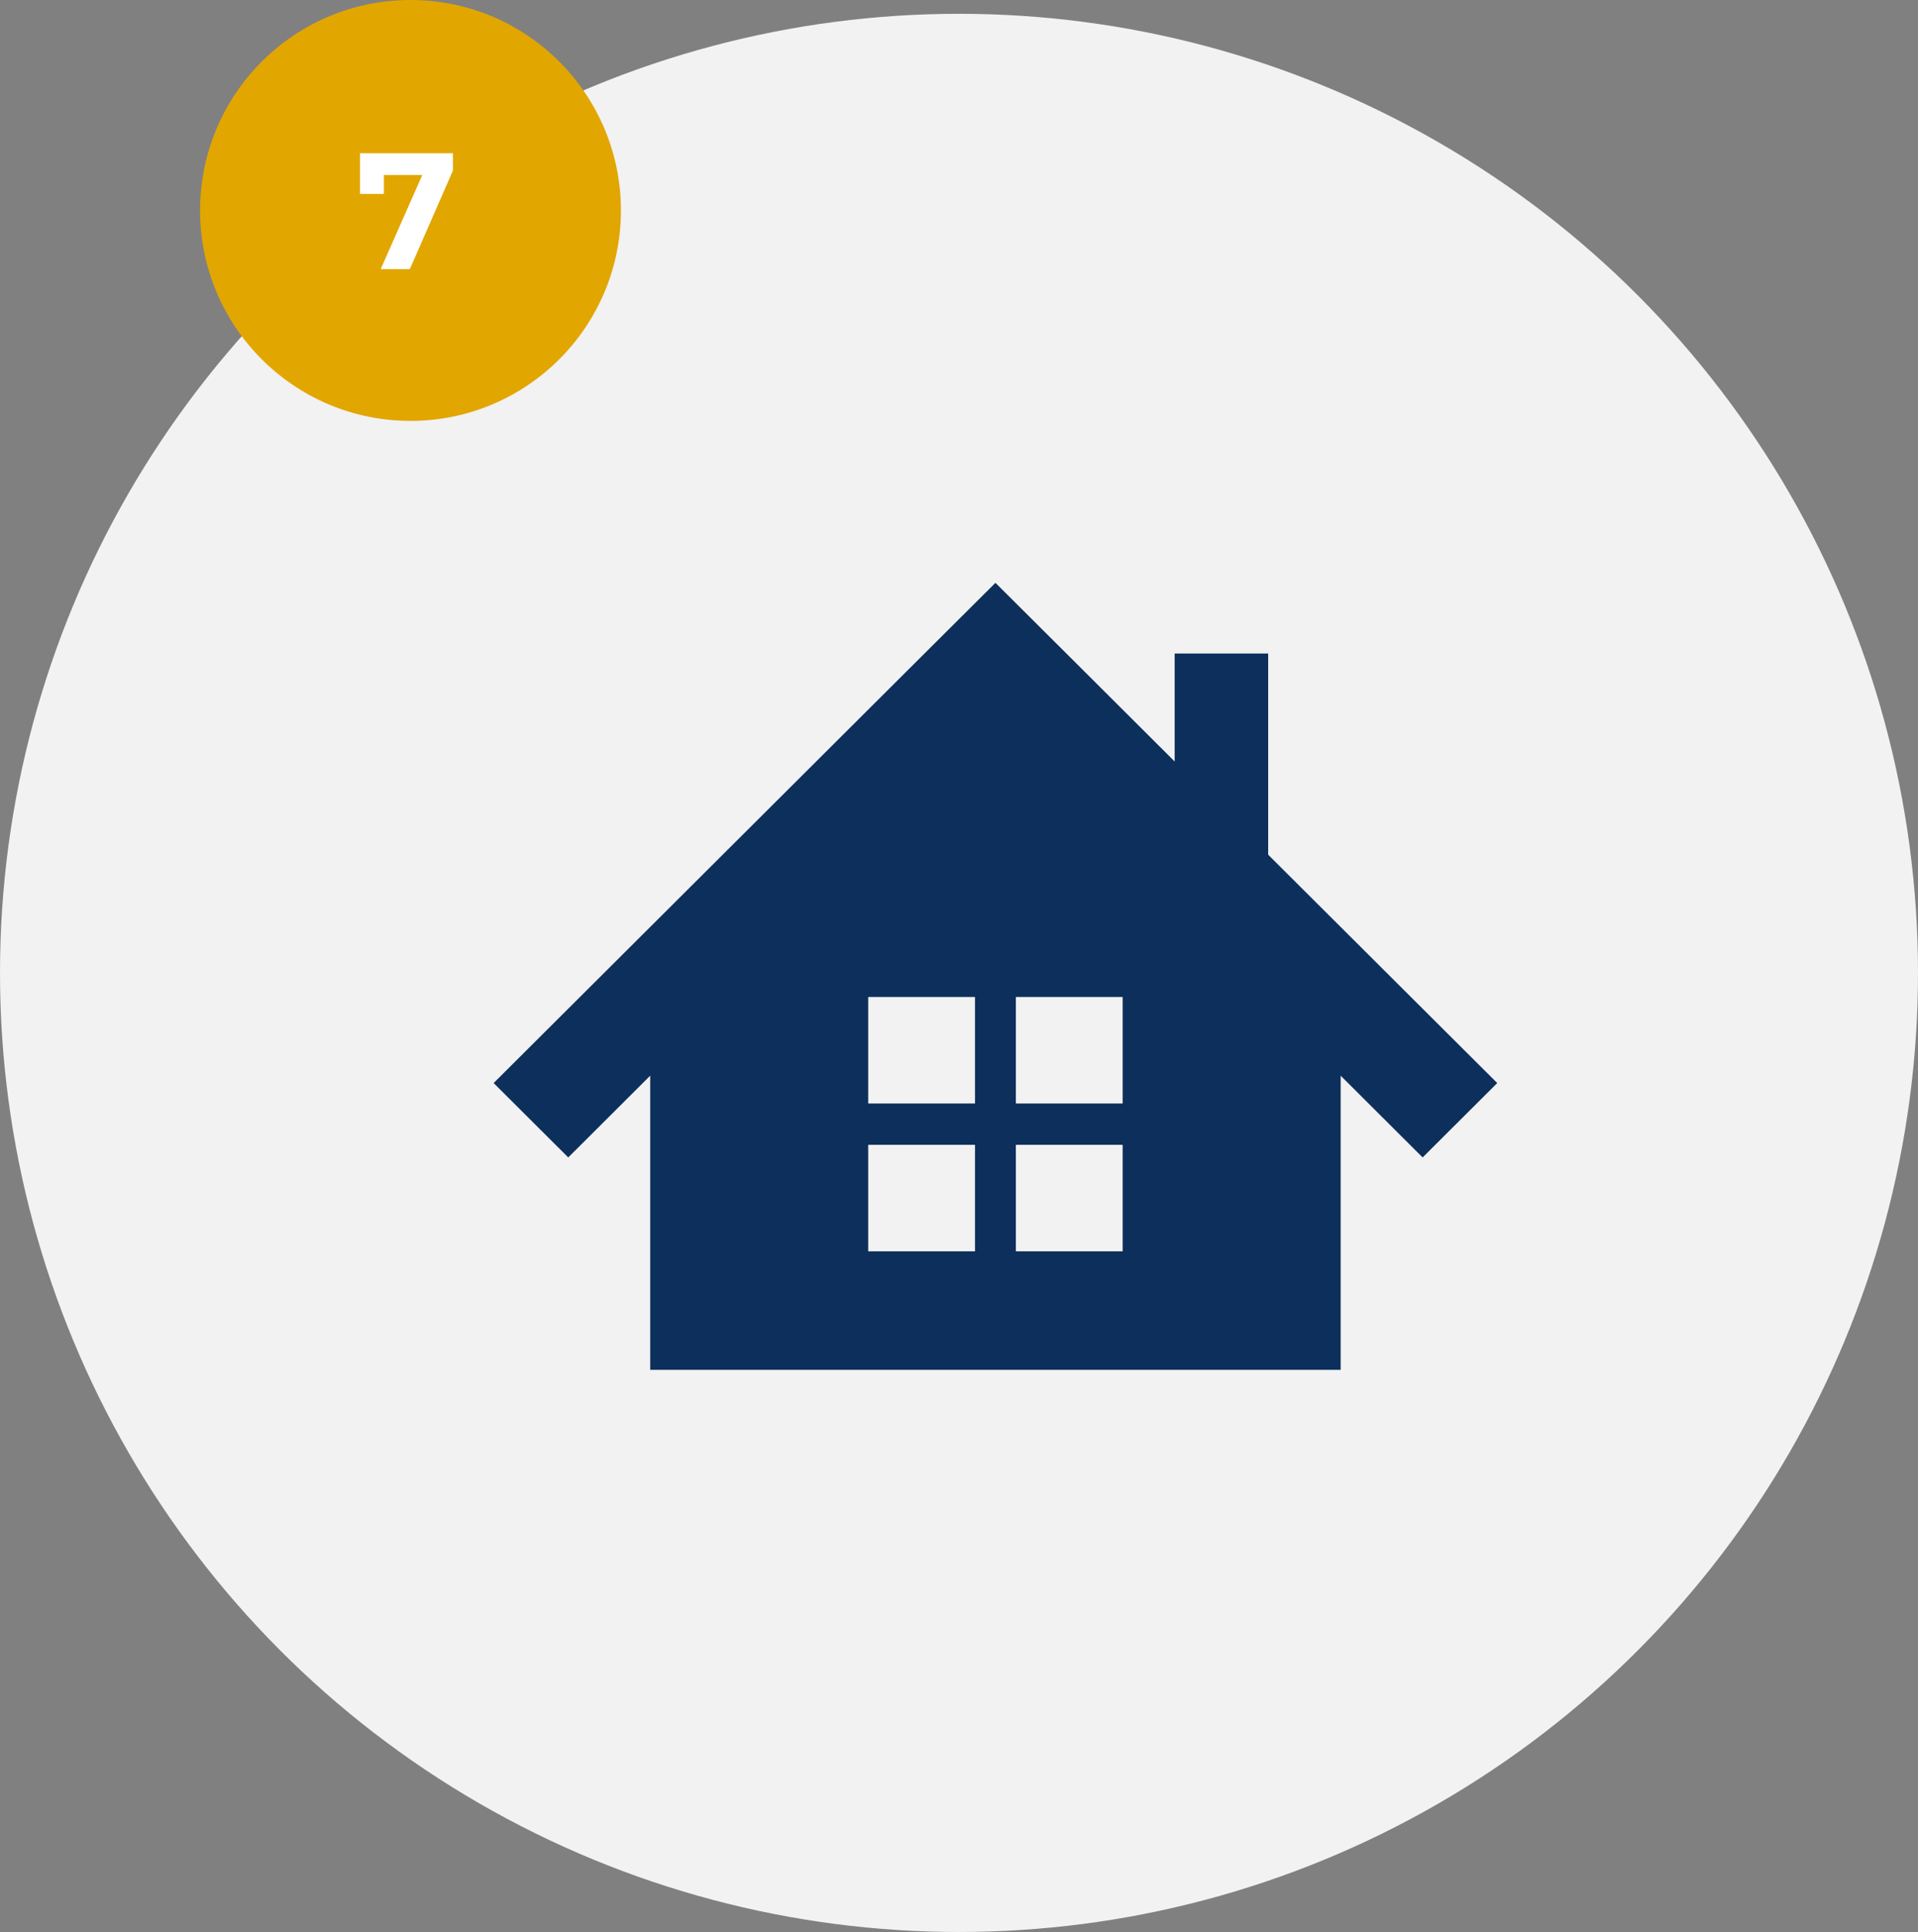
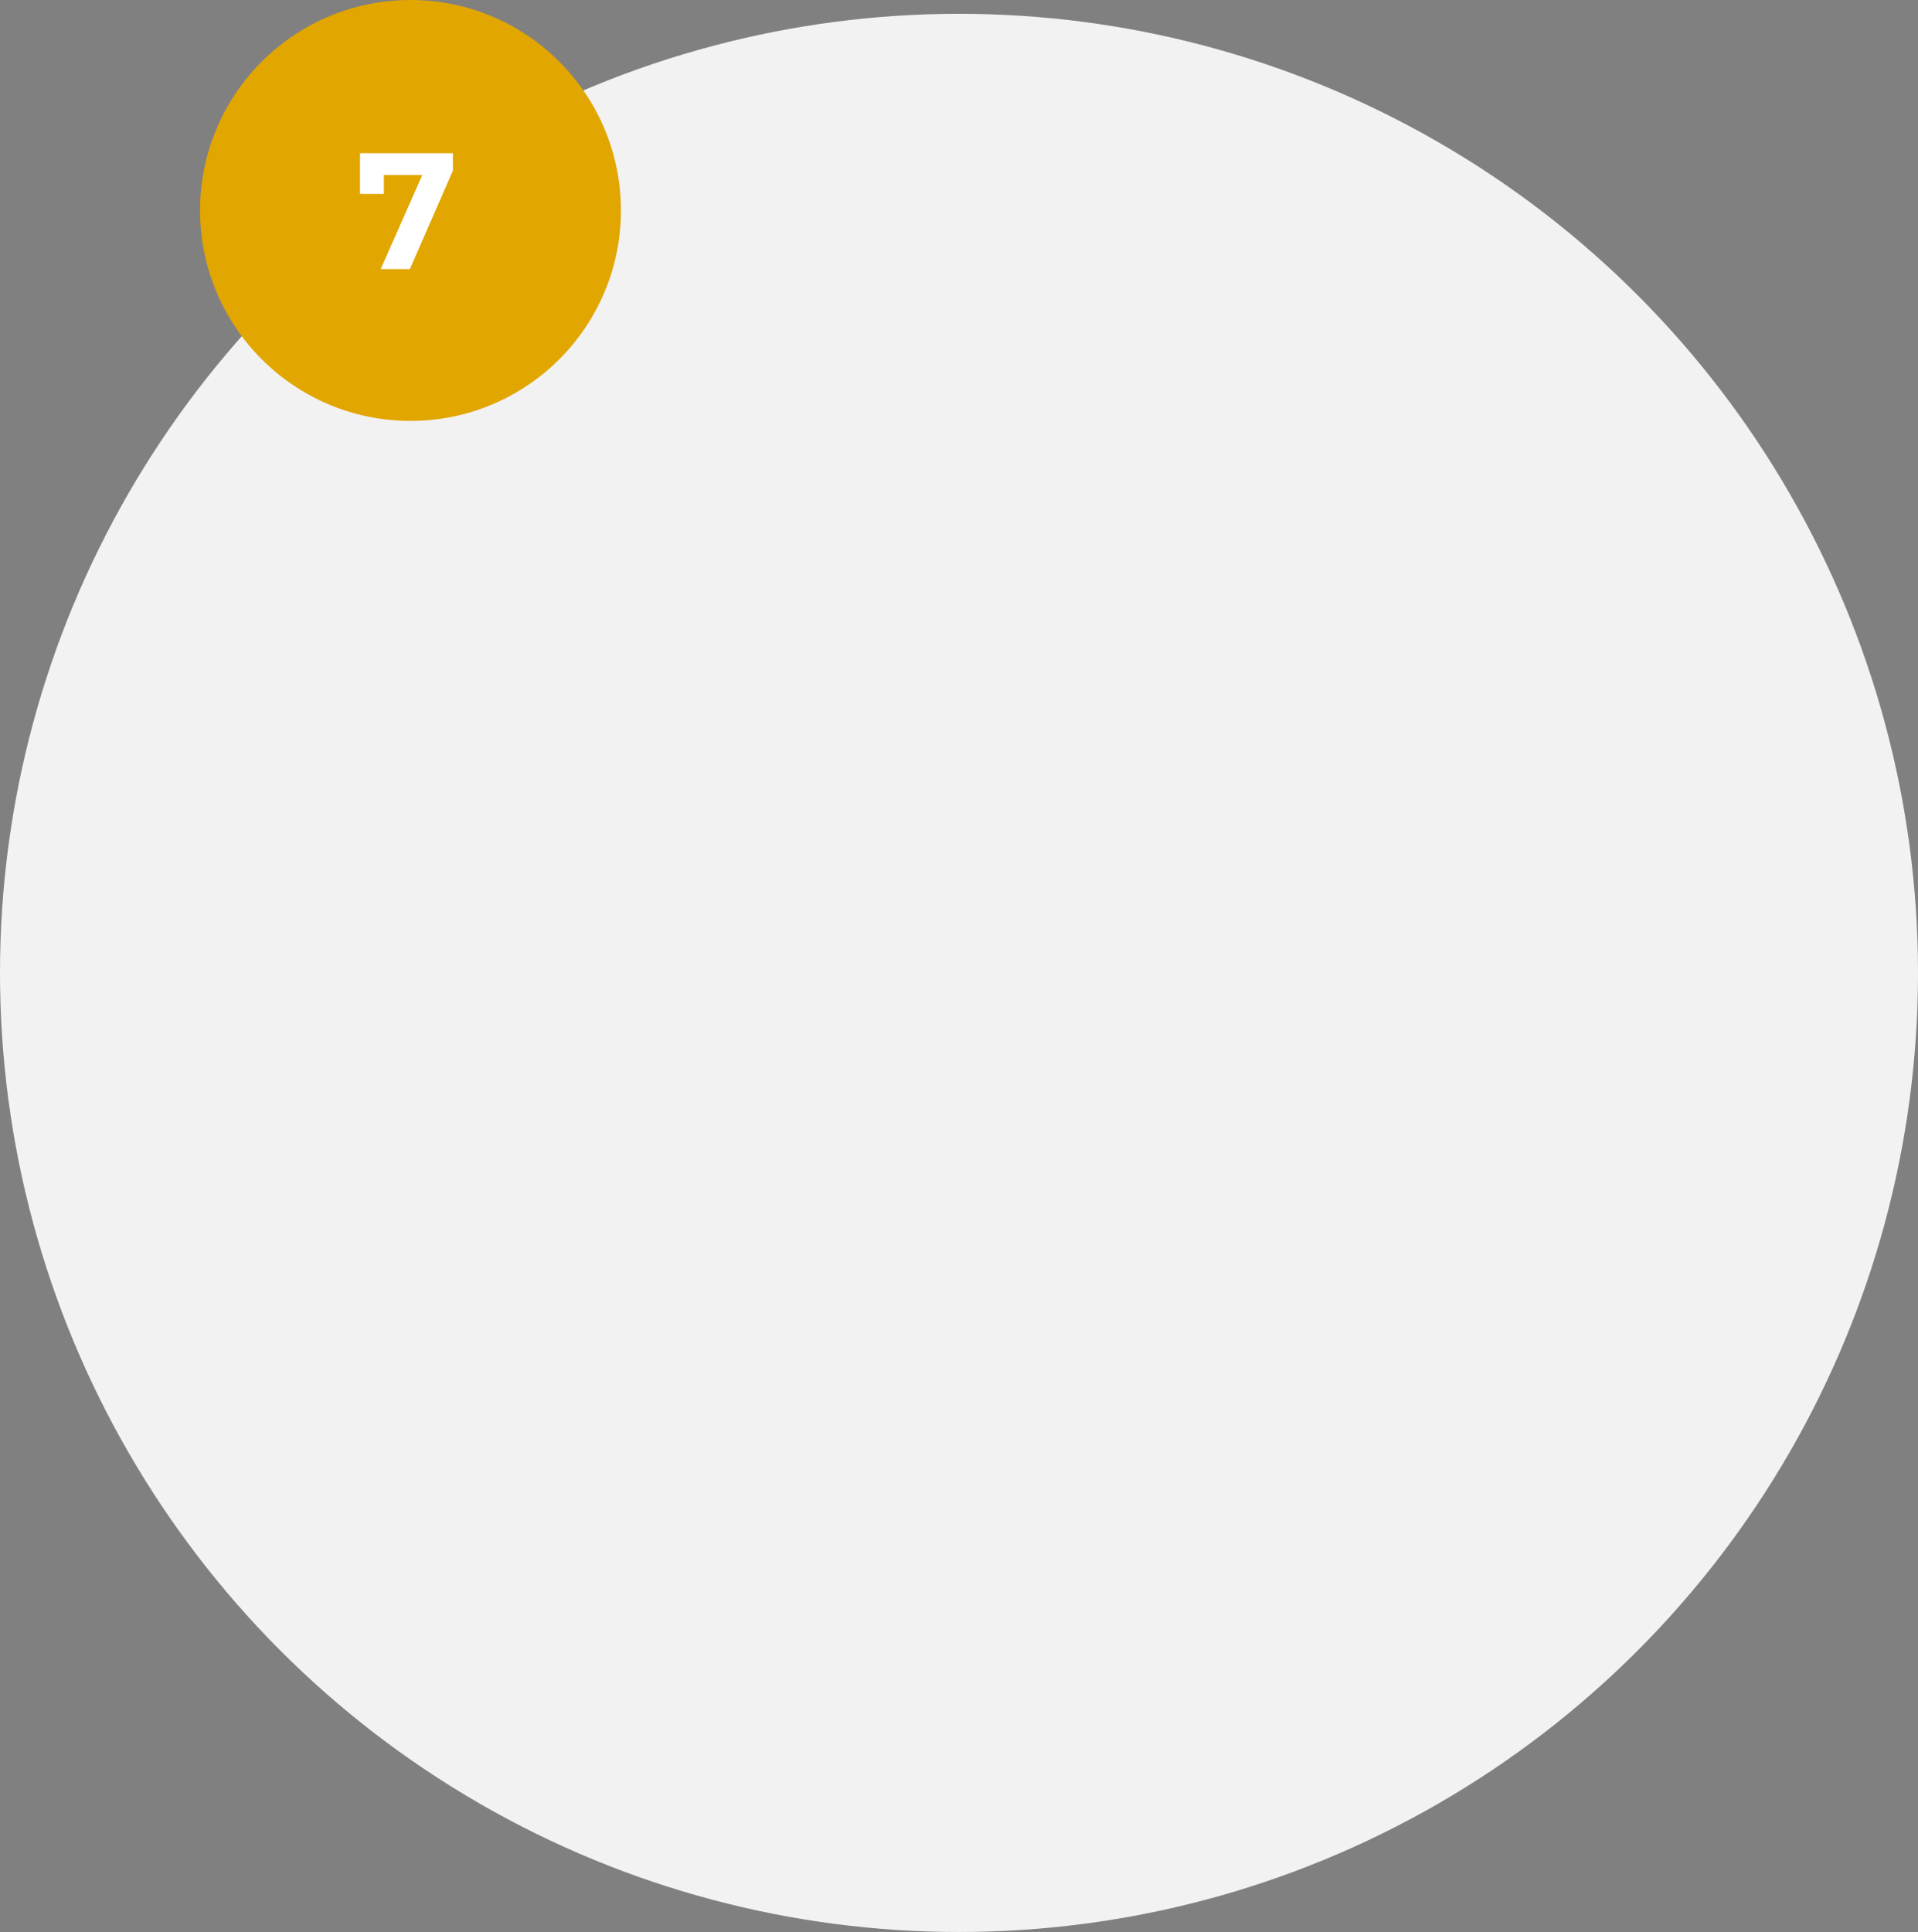
<svg xmlns="http://www.w3.org/2000/svg" width="278" height="280" viewBox="0 0 278 280" fill="none">
  <rect x="0" y="0" width="278" height="280" fill="#808080" stroke="none" />
  <circle cx="139" cy="141" r="139" fill="#F2F2F2" />
  <g clip-path="url(#clip0_23_1144)">
-     <path d="M183.812 123.871V94.71H170.259V110.361L155.095 95.24L144.281 84.47L133.467 95.24L71.549 156.965L82.363 167.745L94.242 155.899V198.53H194.32V155.899L206.199 167.745L217.013 156.965L183.812 123.871ZM141.32 181.352H125.84V165.917H141.32V181.352ZM141.32 159.926H125.84V144.491H141.32V159.926ZM162.721 181.352H147.242V165.917H162.721V181.352ZM162.721 159.926H147.242V144.491H162.721V159.926Z" fill="#0D2F5C" />
+     <path d="M183.812 123.871V94.71H170.259V110.361L155.095 95.24L144.281 84.47L133.467 95.24L71.549 156.965L82.363 167.745L94.242 155.899V198.53H194.32V155.899L206.199 167.745L217.013 156.965L183.812 123.871ZM141.32 181.352V165.917H141.32V181.352ZM141.32 159.926H125.84V144.491H141.32V159.926ZM162.721 181.352H147.242V165.917H162.721V181.352ZM162.721 159.926H147.242V144.491H162.721V159.926Z" fill="#0D2F5C" />
  </g>
  <circle cx="59.5" cy="30.5" r="30.5" fill="#E2A600" />
  <path d="M55.183 39L61.951 23.688L62.959 25.368H53.911L55.639 23.544V28.104H52.183V22.2H65.647V24.72L59.407 39H55.183Z" fill="white" />
  <defs>
    <clipPath id="clip0_23_1144">
-       <rect width="145.464" height="145" fill="white" transform="translate(71.549 69)" />
-     </clipPath>
+       </clipPath>
  </defs>
</svg>